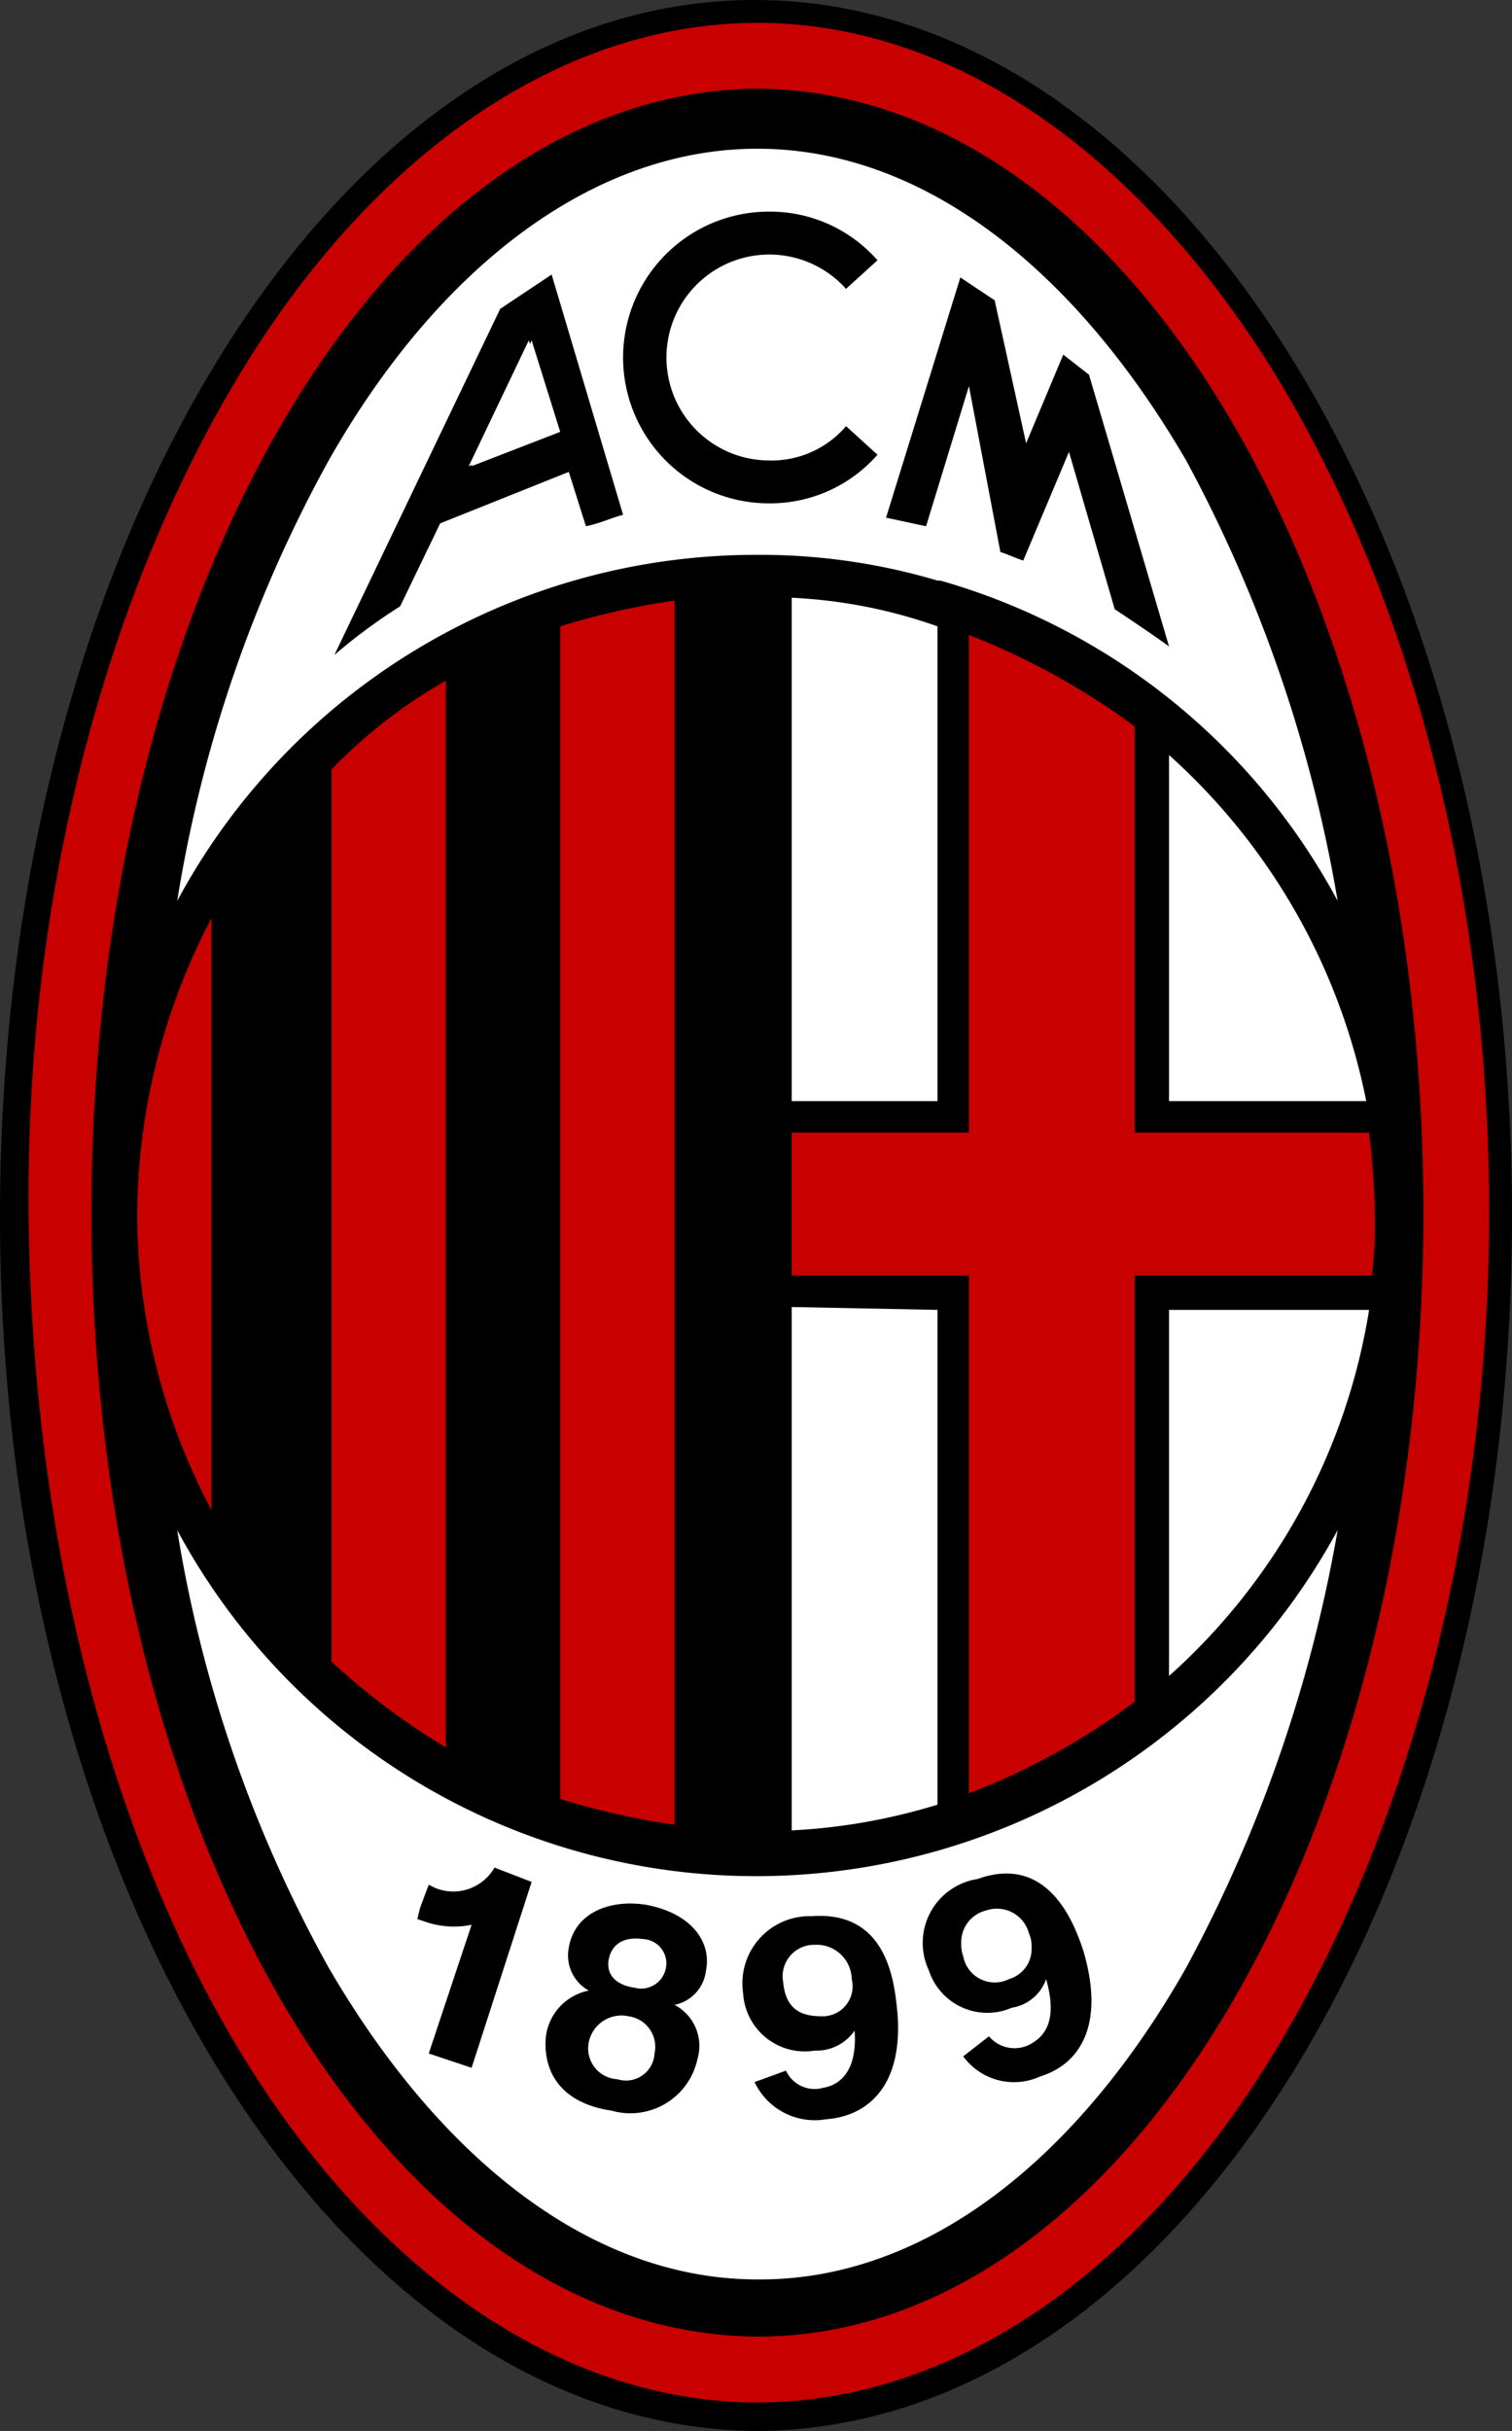
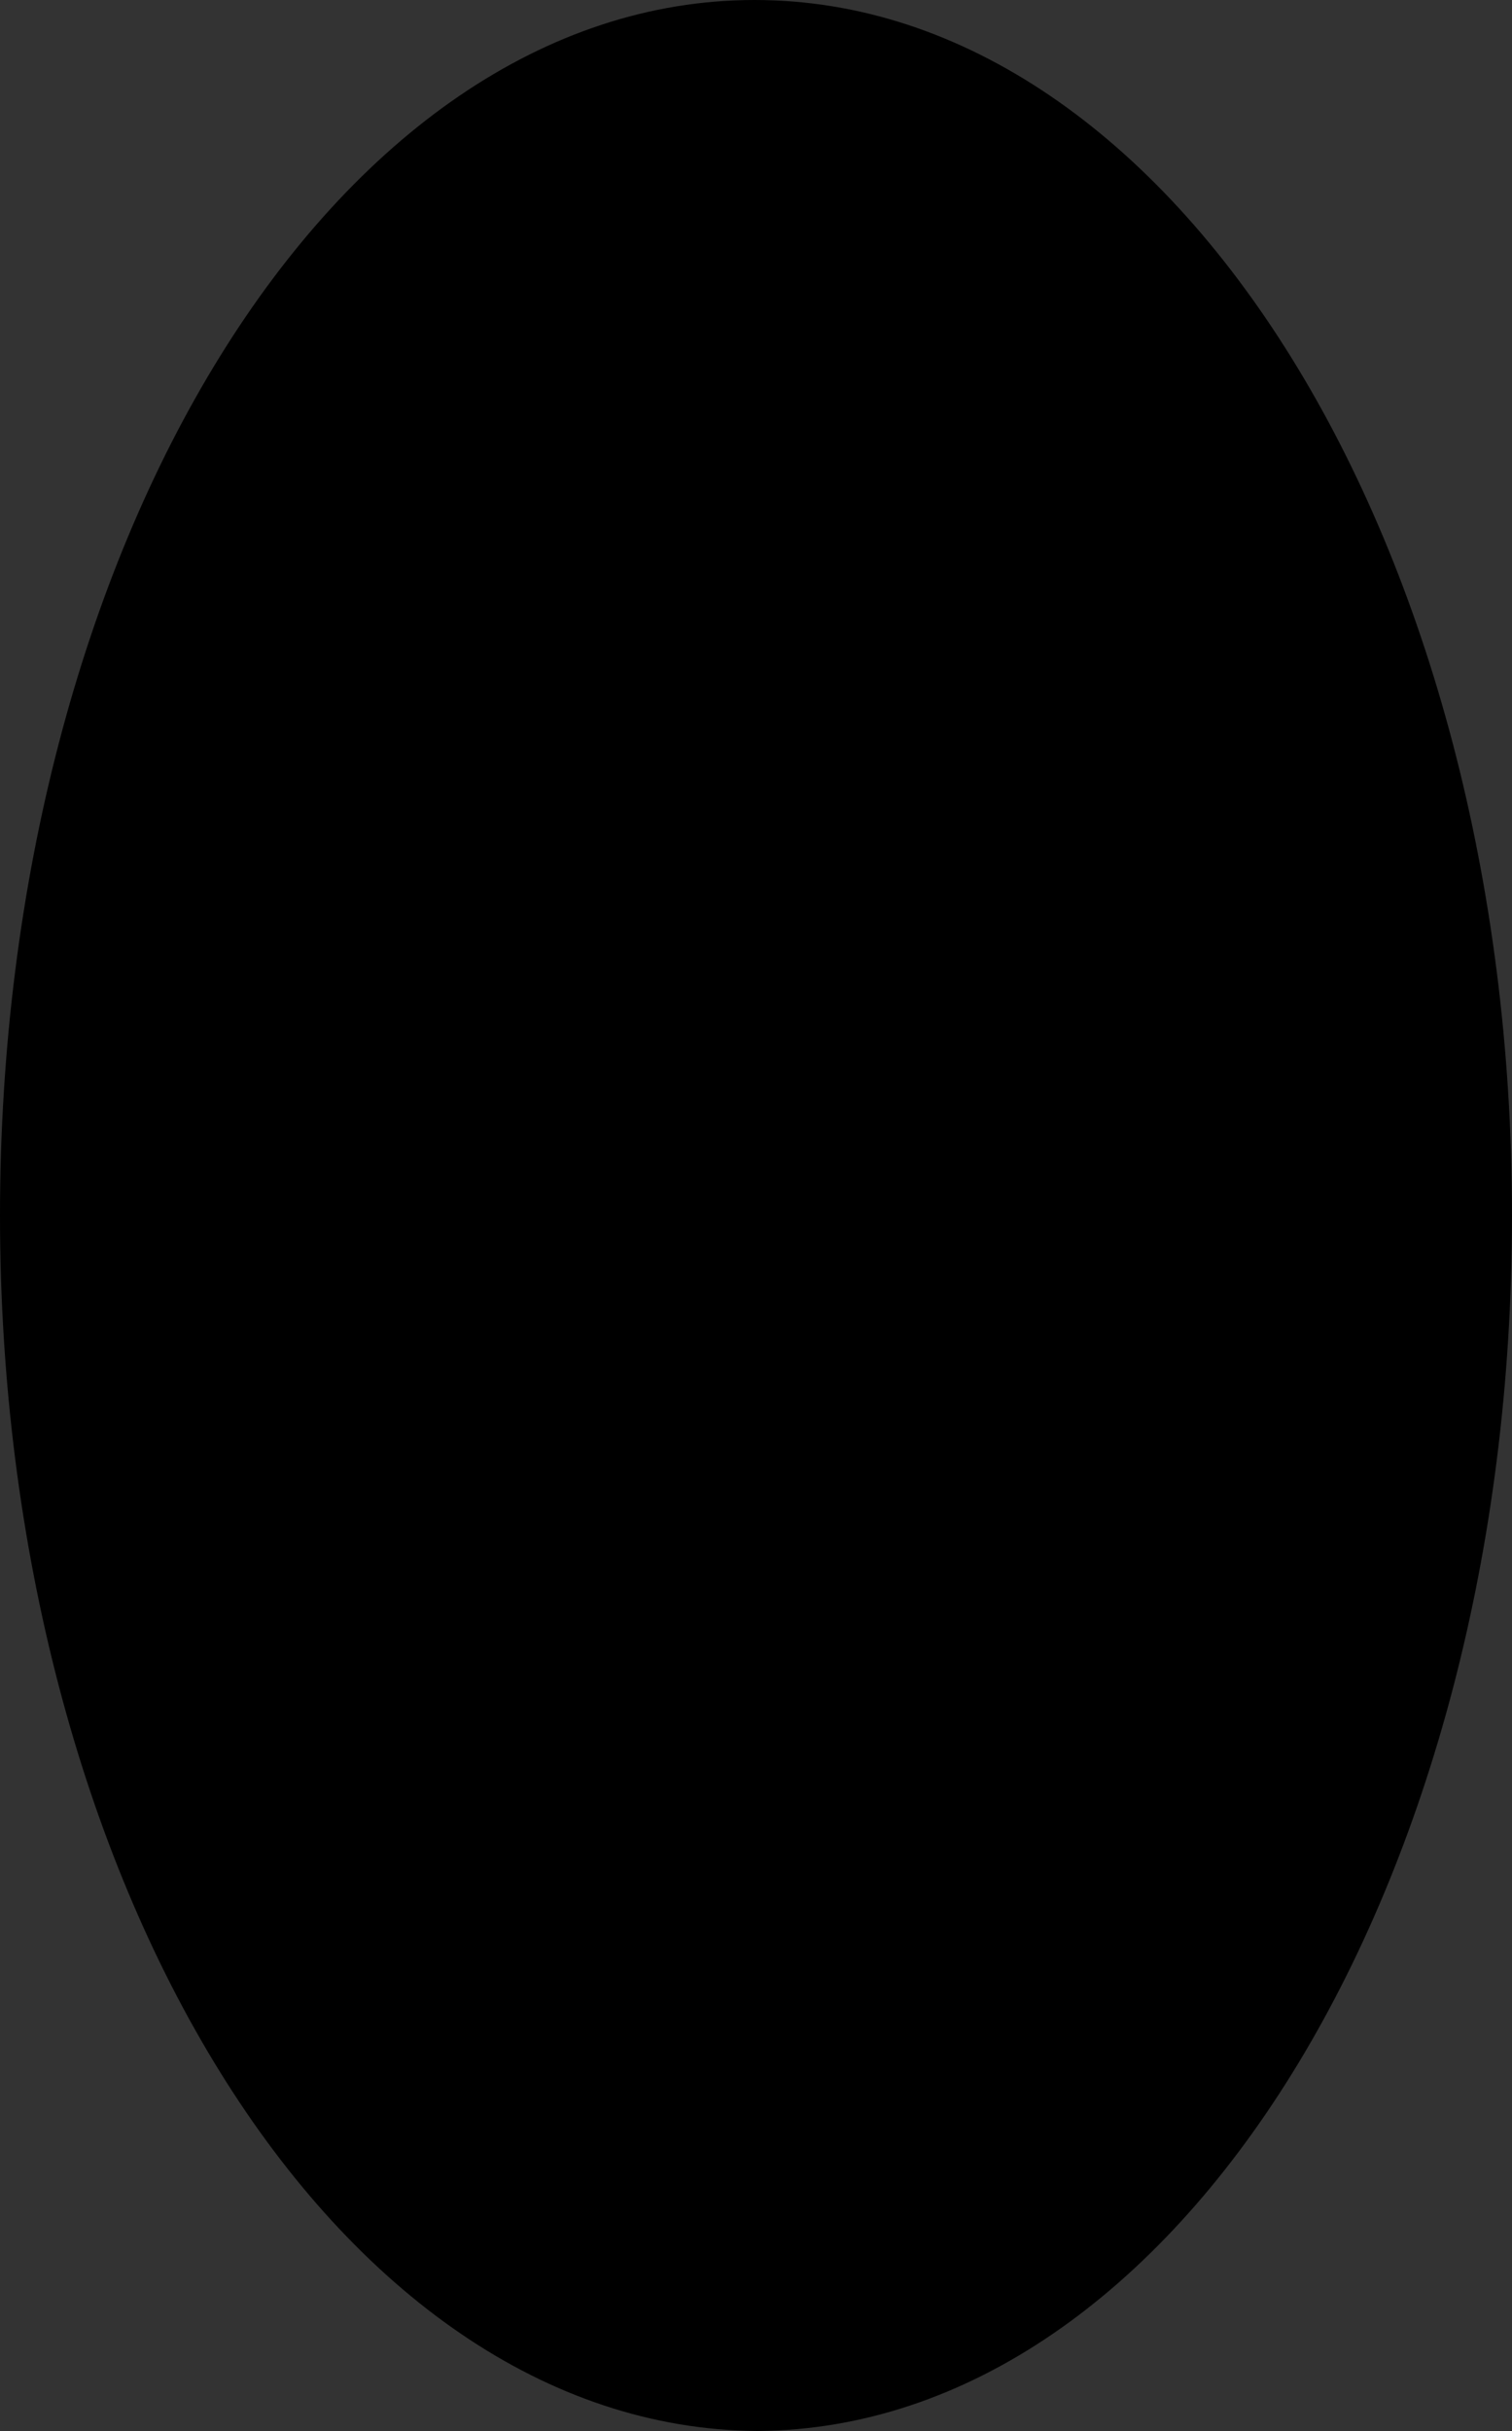
<svg xmlns="http://www.w3.org/2000/svg" viewBox="0 0 52.9 85">
  <rect x="0" y="0" width="52.9" height="85" fill="#333333" stroke="none" />
  <title>AC Milan</title>
  <g data-name="AC MILAN 1899">
    <path d="M0 42.5C0 19.1 11.7 0 26.4 0s26.5 19.1 26.5 42.5S41.2 84.9 26.5 85C11.7 84.9 0 65.8 0 42.5" />
-     <path d="M28.5 68a1.1 1.1 0 0 0-1.1 1.3c.1 1.1.8 1.2 1.4 1.2a1.05 1.05 0 0 0 1-1.3 1.23 1.23 0 0 0-1.3-1.2m0 0a1.1 1.1 0 0 0-1.1 1.3c.1 1.1.8 1.2 1.4 1.2a1.05 1.05 0 0 0 1-1.3 1.23 1.23 0 0 0-1.3-1.2m7.5-.3c-.3-.8-.8-1.1-1.5-.8a1.14 1.14 0 0 0-.8 1.5 1.12 1.12 0 0 0 1.6.8 1.1 1.1 0 0 0 .7-1.5m0 0c-.3-.8-.8-1.1-1.5-.8a1.14 1.14 0 0 0-.8 1.5 1.12 1.12 0 0 0 1.6.8 1.1 1.1 0 0 0 .7-1.5m-14 2.8a1.17 1.17 0 0 0-1.4.9 1.08 1.08 0 0 0 1 1.3 1 1 0 0 0 1.3-.9 1.08 1.08 0 0 0-.9-1.3m.5-2.7c-.7-.1-1.1.2-1.2.7s.2.9.9 1a.88.88 0 0 0 1.1-.7.85.85 0 0 0-.8-1m0 0c-.7-.1-1.1.2-1.2.7s.2.9.9 1a.88.88 0 0 0 1.1-.7.85.85 0 0 0-.8-1m-.5 2.7a1.17 1.17 0 0 0-1.4.9 1.08 1.08 0 0 0 1 1.3 1 1 0 0 0 1.3-.9 1.08 1.08 0 0 0-.9-1.3m5.7-24.8V64a20.93 20.93 0 0 0 5.1-.9V45.8zm0-24.8v17.6h5.1V21.9a17.75 17.75 0 0 0-5.1-1m13.2 5.5v12.1h6.9a22 22 0 0 0-6.9-12.1m0 19.4v12.8a21.74 21.74 0 0 0 7-12.8zM18.6 11.9l-2.1 4.4 3.1-1.2zm0 0l-2.1 4.4 3.1-1.2zm22.9 4.2c-3.9-6.7-9.2-10.9-15-10.9-5.8 0-11.2 4.2-15 10.9a47.33 47.33 0 0 0-5.3 15.4 23 23 0 0 1 20.3-12.1 21.8 21.8 0 0 1 6.3.9h.1a22.9 22.9 0 0 1 13.9 11.2 49.8 49.8 0 0 0-5.3-15.4m-21 2.3l-.6-1.9-4.5 1.8-1.4 2.9a19.52 19.52 0 0 0-2.3 1.7l5.8-12.1 1.8-1.2 2.5 8.4c-.4.1-.8.3-1.3.4m6.4-.8a5.1 5.1 0 1 1 0-10.2 5 5 0 0 1 3.8 1.7l-1.1 1a3.6 3.6 0 1 0-2.7 6 3.42 3.42 0 0 0 2.7-1.2l1.1 1a5 5 0 0 1-3.8 1.7M39 21.3l-1.6-5.5-1.6 3.8c-.3-.1-.5-.2-.8-.3l-1.1-5.8-1.5 4.9-1.4-.3 2.6-8.4 1.2.8 1.1 5 1.3-3.1.9.7 2.8 9.5c-.7-.5-1.3-.9-1.9-1.3m-22.6-5l3.1-1.2-1-3.2zm2.2-4.4l-2.1 4.4 3.1-1.2zm0 0l-2.1 4.4 3.1-1.2zM22 70.5a1.17 1.17 0 0 0-1.4.9 1.08 1.08 0 0 0 1 1.3 1 1 0 0 0 1.3-.9 1.08 1.08 0 0 0-.9-1.3m.5-2.7c-.7-.1-1.1.2-1.2.7s.2.9.9 1a.88.88 0 0 0 1.1-.7.85.85 0 0 0-.8-1m0 0c-.7-.1-1.1.2-1.2.7s.2.9.9 1a.88.88 0 0 0 1.1-.7.85.85 0 0 0-.8-1m-.5 2.7a1.17 1.17 0 0 0-1.4.9 1.08 1.08 0 0 0 1 1.3 1 1 0 0 0 1.3-.9 1.08 1.08 0 0 0-.9-1.3m0 0a1.17 1.17 0 0 0-1.4.9 1.08 1.08 0 0 0 1 1.3 1 1 0 0 0 1.3-.9 1.08 1.08 0 0 0-.9-1.3m.5-2.7c-.7-.1-1.1.2-1.2.7s.2.9.9 1a.88.88 0 0 0 1.1-.7.85.85 0 0 0-.8-1m6 .2a1.1 1.1 0 0 0-1.1 1.3c.1 1.1.8 1.2 1.4 1.2a1.05 1.05 0 0 0 1-1.3 1.23 1.23 0 0 0-1.3-1.2m7.5-.3c-.3-.8-.8-1.1-1.5-.8a1.14 1.14 0 0 0-.8 1.5 1.12 1.12 0 0 0 1.6.8 1.1 1.1 0 0 0 .7-1.5m0 0c-.3-.8-.8-1.1-1.5-.8a1.14 1.14 0 0 0-.8 1.5 1.12 1.12 0 0 0 1.6.8 1.1 1.1 0 0 0 .7-1.5m-7.5.3a1.1 1.1 0 0 0-1.1 1.3c.1 1.1.8 1.2 1.4 1.2a1.05 1.05 0 0 0 1-1.3 1.23 1.23 0 0 0-1.3-1.2m-6-.2c-.7-.1-1.1.2-1.2.7s.2.9.9 1a.88.88 0 0 0 1.1-.7.85.85 0 0 0-.8-1m-.5 2.7a1.17 1.17 0 0 0-1.4.9 1.08 1.08 0 0 0 1 1.3 1 1 0 0 0 1.3-.9 1.08 1.08 0 0 0-.9-1.3m0 0a1.17 1.17 0 0 0-1.4.9 1.08 1.08 0 0 0 1 1.3 1 1 0 0 0 1.3-.9 1.08 1.08 0 0 0-.9-1.3m.5-2.7c-.7-.1-1.1.2-1.2.7s.2.9.9 1a.88.88 0 0 0 1.1-.7.85.85 0 0 0-.8-1m6 .2a1.1 1.1 0 0 0-1.1 1.3c.1 1.1.8 1.2 1.4 1.2a1.05 1.05 0 0 0 1-1.3 1.23 1.23 0 0 0-1.3-1.2m7.5-.3c-.3-.8-.8-1.1-1.5-.8a1.14 1.14 0 0 0-.8 1.5 1.12 1.12 0 0 0 1.6.8 1.1 1.1 0 0 0 .7-1.5m0 0c-.3-.8-.8-1.1-1.5-.8a1.14 1.14 0 0 0-.8 1.5 1.12 1.12 0 0 0 1.6.8 1.1 1.1 0 0 0 .7-1.5m-7.5.3a1.1 1.1 0 0 0-1.1 1.3c.1 1.1.8 1.2 1.4 1.2a1.05 1.05 0 0 0 1-1.3 1.23 1.23 0 0 0-1.3-1.2m-6-.2c-.7-.1-1.1.2-1.2.7s.2.9.9 1a.88.88 0 0 0 1.1-.7.85.85 0 0 0-.8-1m-.5 2.7a1.17 1.17 0 0 0-1.4.9 1.08 1.08 0 0 0 1 1.3 1 1 0 0 0 1.3-.9 1.08 1.08 0 0 0-.9-1.3m4.5-4.9A23 23 0 0 1 6.2 53.5a46.73 46.73 0 0 0 5.3 15.3c3.9 6.7 9.2 10.9 15 10.9h.1c5.8 0 11.1-4.2 14.9-10.9a50.08 50.08 0 0 0 5.3-15.3 23.16 23.16 0 0 1-20.3 12.1m-10 6.7l-1.5-.5 1.5-4.5a3.06 3.06 0 0 1-1.6-.1l-.3-.1.1-.4.3-.8.2.1a1.66 1.66 0 0 0 2.1-.7l1.3.5zm8.2-3.4a1.38 1.38 0 0 1-1.1 1.2 1.62 1.62 0 0 1 .8 1.9 2.4 2.4 0 0 1-3 1.8c-2-.3-2.4-1.6-2.3-2.6a1.88 1.88 0 0 1 1.5-1.6 1.4 1.4 0 0 1-.7-1.5c.2-1.2 1.4-1.7 2.7-1.5 1.6.3 2.3 1.3 2.1 2.3m4.2 5.2a2.33 2.33 0 0 1-2.5-1.3l1.1-.4a1.1 1.1 0 0 0 1.3.6c.6-.1 1.2-.6 1.1-2a1.62 1.62 0 0 1-1.4.7 2.16 2.16 0 0 1-2.5-2 2.35 2.35 0 0 1 2.4-2.7c2.7-.2 2.9 2.4 3 3.4.2 2.6-1.1 3.6-2.5 3.7m7.5-1.5a2.2 2.2 0 0 1-2.7-.7l.9-.7a1.17 1.17 0 0 0 1.4.3c.6-.3 1-.9.6-2.3a1.52 1.52 0 0 1-1.2 1 2.15 2.15 0 0 1-2.9-1.3 2.26 2.26 0 0 1 1.7-3.2c2.5-.9 3.4 1.6 3.7 2.5.8 2.7-.2 4-1.5 4.4m-1.9-5.8a1.14 1.14 0 0 0-.8 1.5 1.12 1.12 0 0 0 1.6.8 1.1 1.1 0 0 0 .7-1.5 1.16 1.16 0 0 0-1.5-.8m-6 1.2a1.1 1.1 0 0 0-1.1 1.3c.1 1.1.8 1.2 1.4 1.2a1.05 1.05 0 0 0 1-1.3 1.23 1.23 0 0 0-1.3-1.2m-6-.2c-.7-.1-1.1.2-1.2.7s.2.9.9 1a.88.88 0 0 0 1.1-.7.85.85 0 0 0-.8-1m-.5 2.7a1.17 1.17 0 0 0-1.4.9 1.08 1.08 0 0 0 1 1.3 1 1 0 0 0 1.3-.9 1.08 1.08 0 0 0-.9-1.3m0 0a1.17 1.17 0 0 0-1.4.9 1.08 1.08 0 0 0 1 1.3 1 1 0 0 0 1.3-.9 1.08 1.08 0 0 0-.9-1.3m.5-2.7c-.7-.1-1.1.2-1.2.7s.2.9.9 1a.88.88 0 0 0 1.1-.7.85.85 0 0 0-.8-1m6 .2a1.1 1.1 0 0 0-1.1 1.3c.1 1.1.8 1.2 1.4 1.2a1.05 1.05 0 0 0 1-1.3 1.23 1.23 0 0 0-1.3-1.2m7.5-.3c-.3-.8-.8-1.1-1.5-.8a1.14 1.14 0 0 0-.8 1.5 1.12 1.12 0 0 0 1.6.8 1.1 1.1 0 0 0 .7-1.5m0 0c-.3-.8-.8-1.1-1.5-.8a1.14 1.14 0 0 0-.8 1.5 1.12 1.12 0 0 0 1.6.8 1.1 1.1 0 0 0 .7-1.5m-7.5.3a1.1 1.1 0 0 0-1.1 1.3c.1 1.1.8 1.2 1.4 1.2a1.05 1.05 0 0 0 1-1.3 1.23 1.23 0 0 0-1.3-1.2m-6-.2c-.7-.1-1.1.2-1.2.7s.2.9.9 1a.88.88 0 0 0 1.1-.7.85.85 0 0 0-.8-1m-.5 2.7a1.17 1.17 0 0 0-1.4.9 1.08 1.08 0 0 0 1 1.3 1 1 0 0 0 1.3-.9 1.08 1.08 0 0 0-.9-1.3m0 0a1.17 1.17 0 0 0-1.4.9 1.08 1.08 0 0 0 1 1.3 1 1 0 0 0 1.3-.9 1.08 1.08 0 0 0-.9-1.3m.5-2.7c-.7-.1-1.1.2-1.2.7s.2.9.9 1a.88.88 0 0 0 1.1-.7.85.85 0 0 0-.8-1m6 .2a1.1 1.1 0 0 0-1.1 1.3c.1 1.1.8 1.2 1.4 1.2a1.05 1.05 0 0 0 1-1.3 1.23 1.23 0 0 0-1.3-1.2m0 0a1.1 1.1 0 0 0-1.1 1.3c.1 1.1.8 1.2 1.4 1.2a1.05 1.05 0 0 0 1-1.3 1.23 1.23 0 0 0-1.3-1.2m-6-.2c-.7-.1-1.1.2-1.2.7s.2.9.9 1a.88.88 0 0 0 1.1-.7.85.85 0 0 0-.8-1m-.5 2.7a1.17 1.17 0 0 0-1.4.9 1.08 1.08 0 0 0 1 1.3 1 1 0 0 0 1.3-.9 1.08 1.08 0 0 0-.9-1.3" fill="#fff" />
-     <path d="M44.5 12.9C39.8 5.4 33.4.8 26.5.8s-13.4 4.6-18 12.1S.9 30.9 1 42.4s2.9 22 7.5 29.5S19.6 84 26.5 84s13.4-4.6 18-12.1 7.6-18 7.6-29.5-2.9-21.9-7.6-29.5m-18 68.8C13.4 81.6 3.2 64 3.2 42.4S13.4 3.2 26.5 3.1c13.1.1 23.3 17.7 23.3 39.3S39.5 81.7 26.5 81.7m1.2-37.1v-5h6.2V22.2a25.2 25.2 0 0 1 5.8 3.2v14.2h8.2a26.42 26.42 0 0 1 .2 2.9 14.77 14.77 0 0 1-.1 2.1h-8.3v14.9a23.3 23.3 0 0 1-5.8 3.2V44.6zM23.6 21v42.8a25.85 25.85 0 0 1-4-.9v-41a25.85 25.85 0 0 1 4-.9m-8 2.8v37.3a24.57 24.57 0 0 1-4-3V26.9a17.8 17.8 0 0 1 4-3.1M4.8 42.5a22.56 22.56 0 0 1 2.6-10.4v20.7a22.15 22.15 0 0 1-2.6-10.3" fill="#c80000" />
  </g>
</svg>